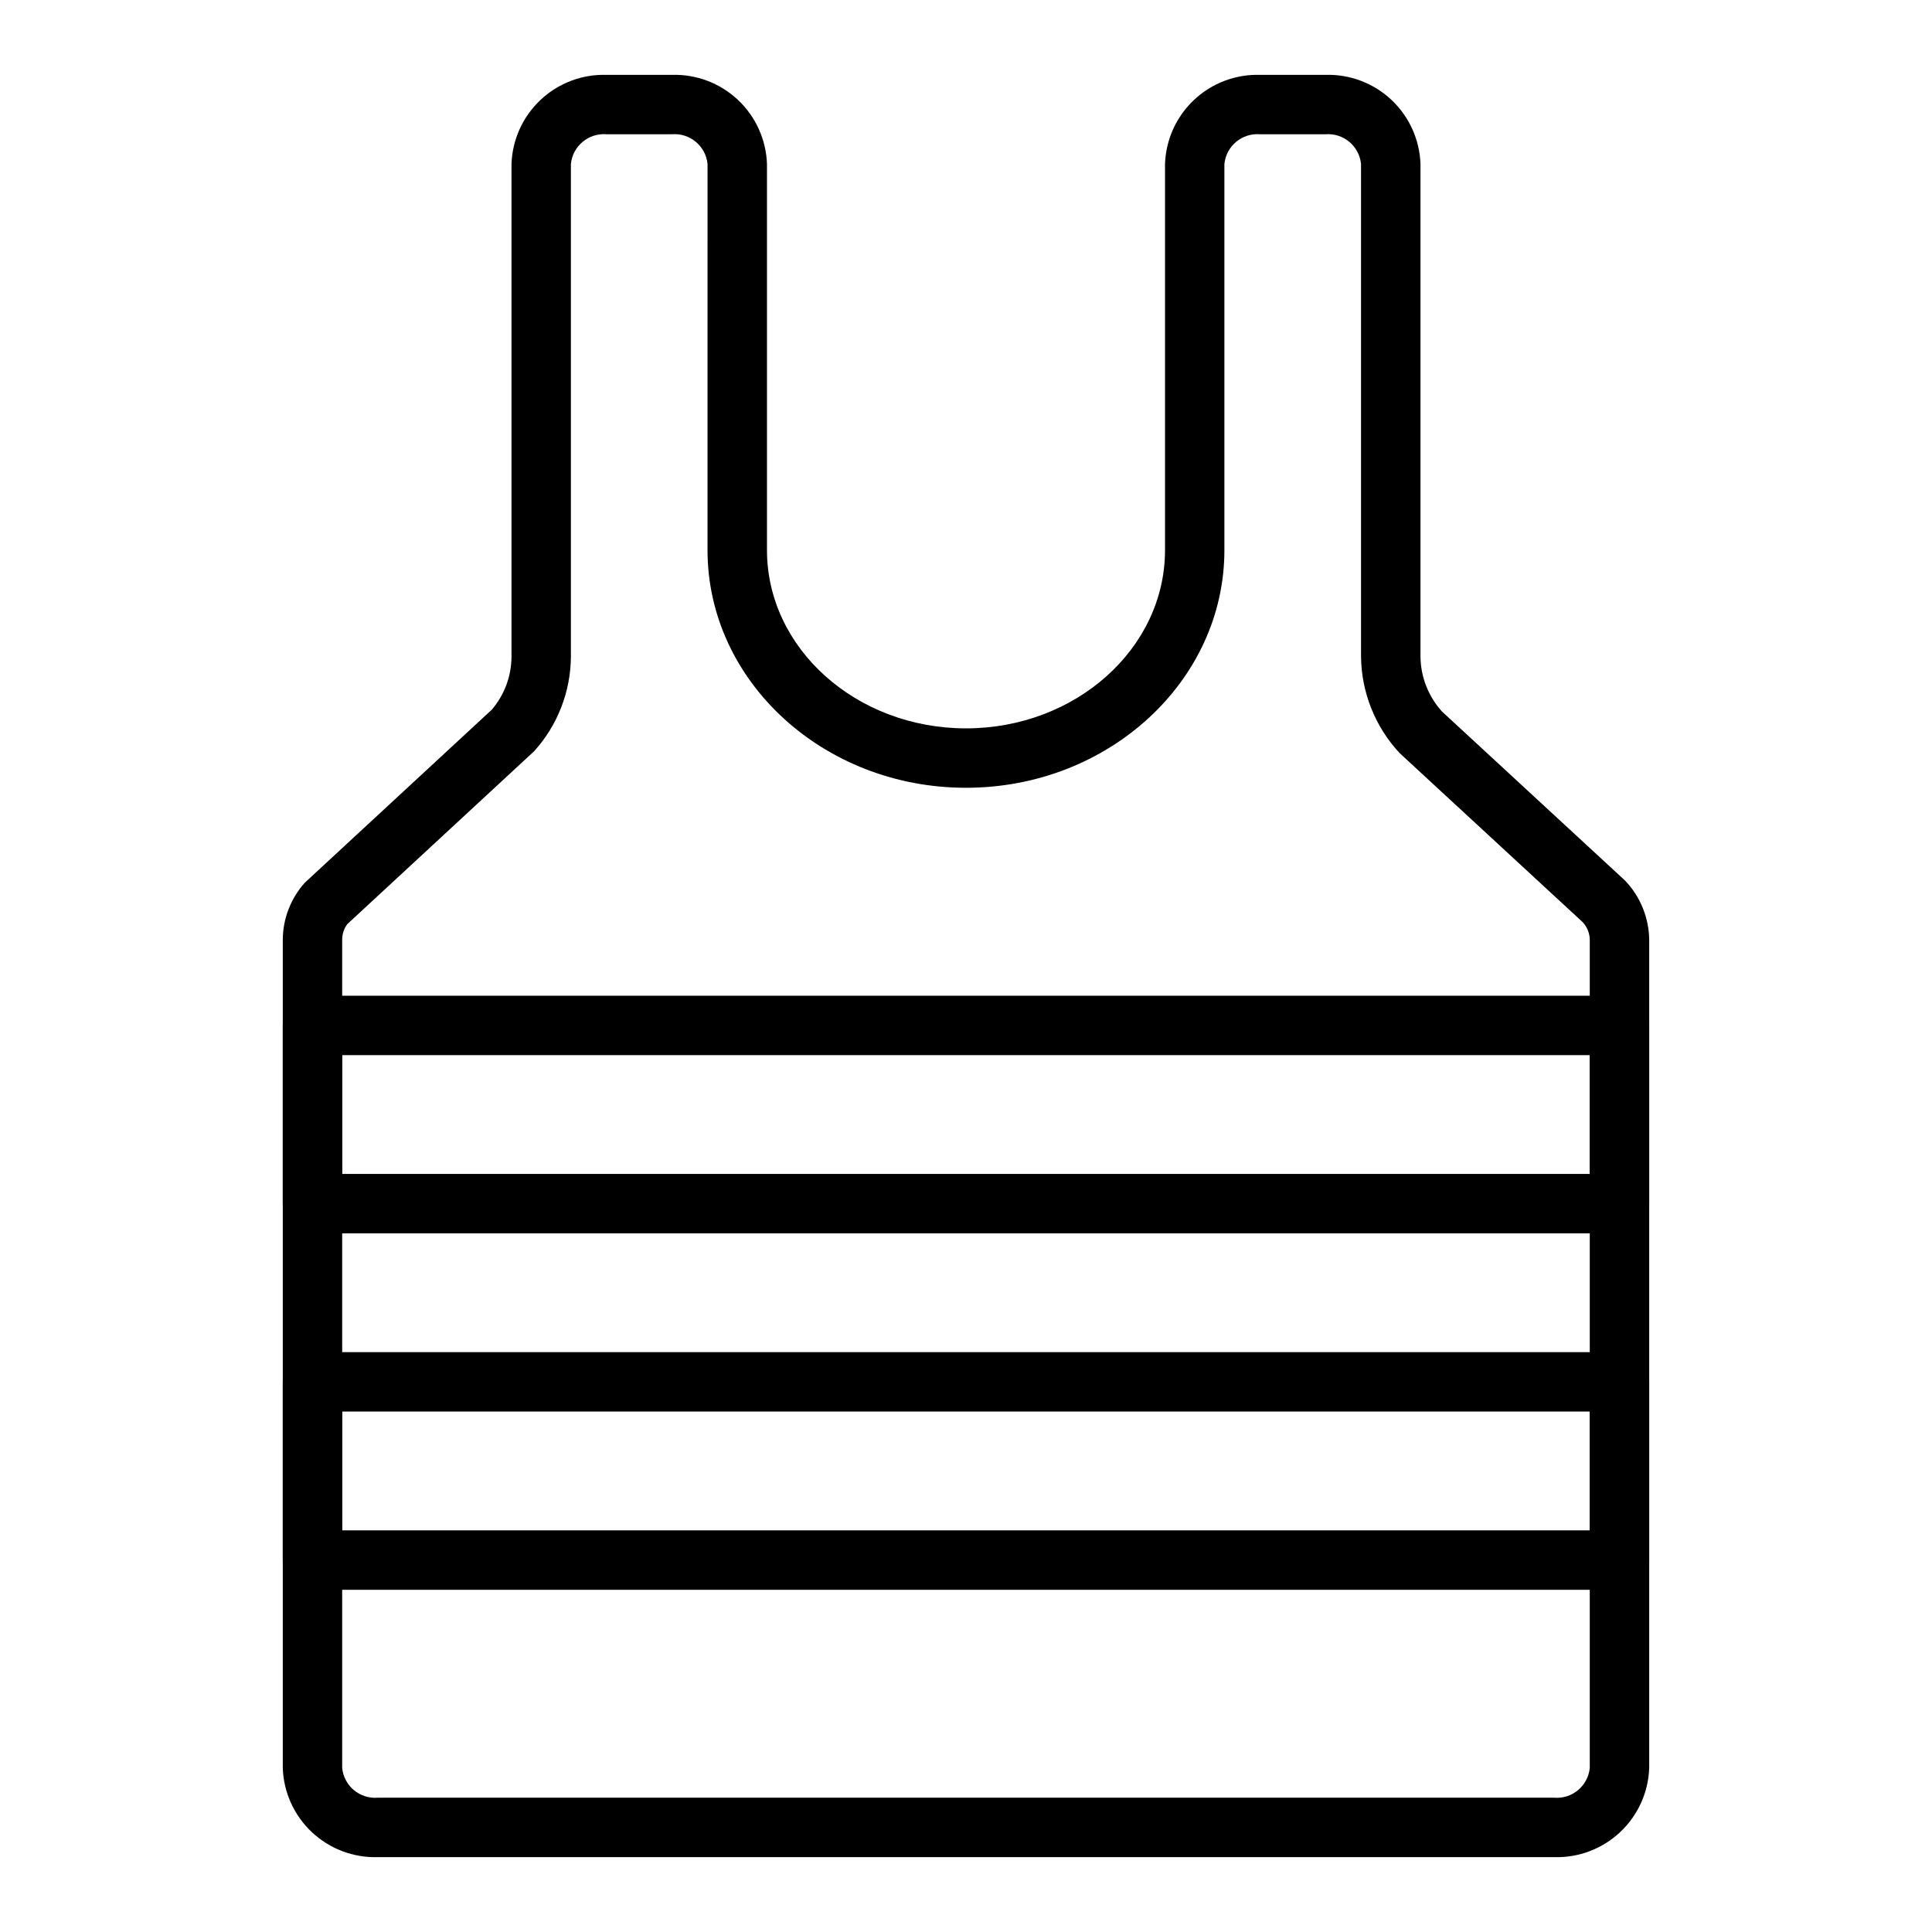
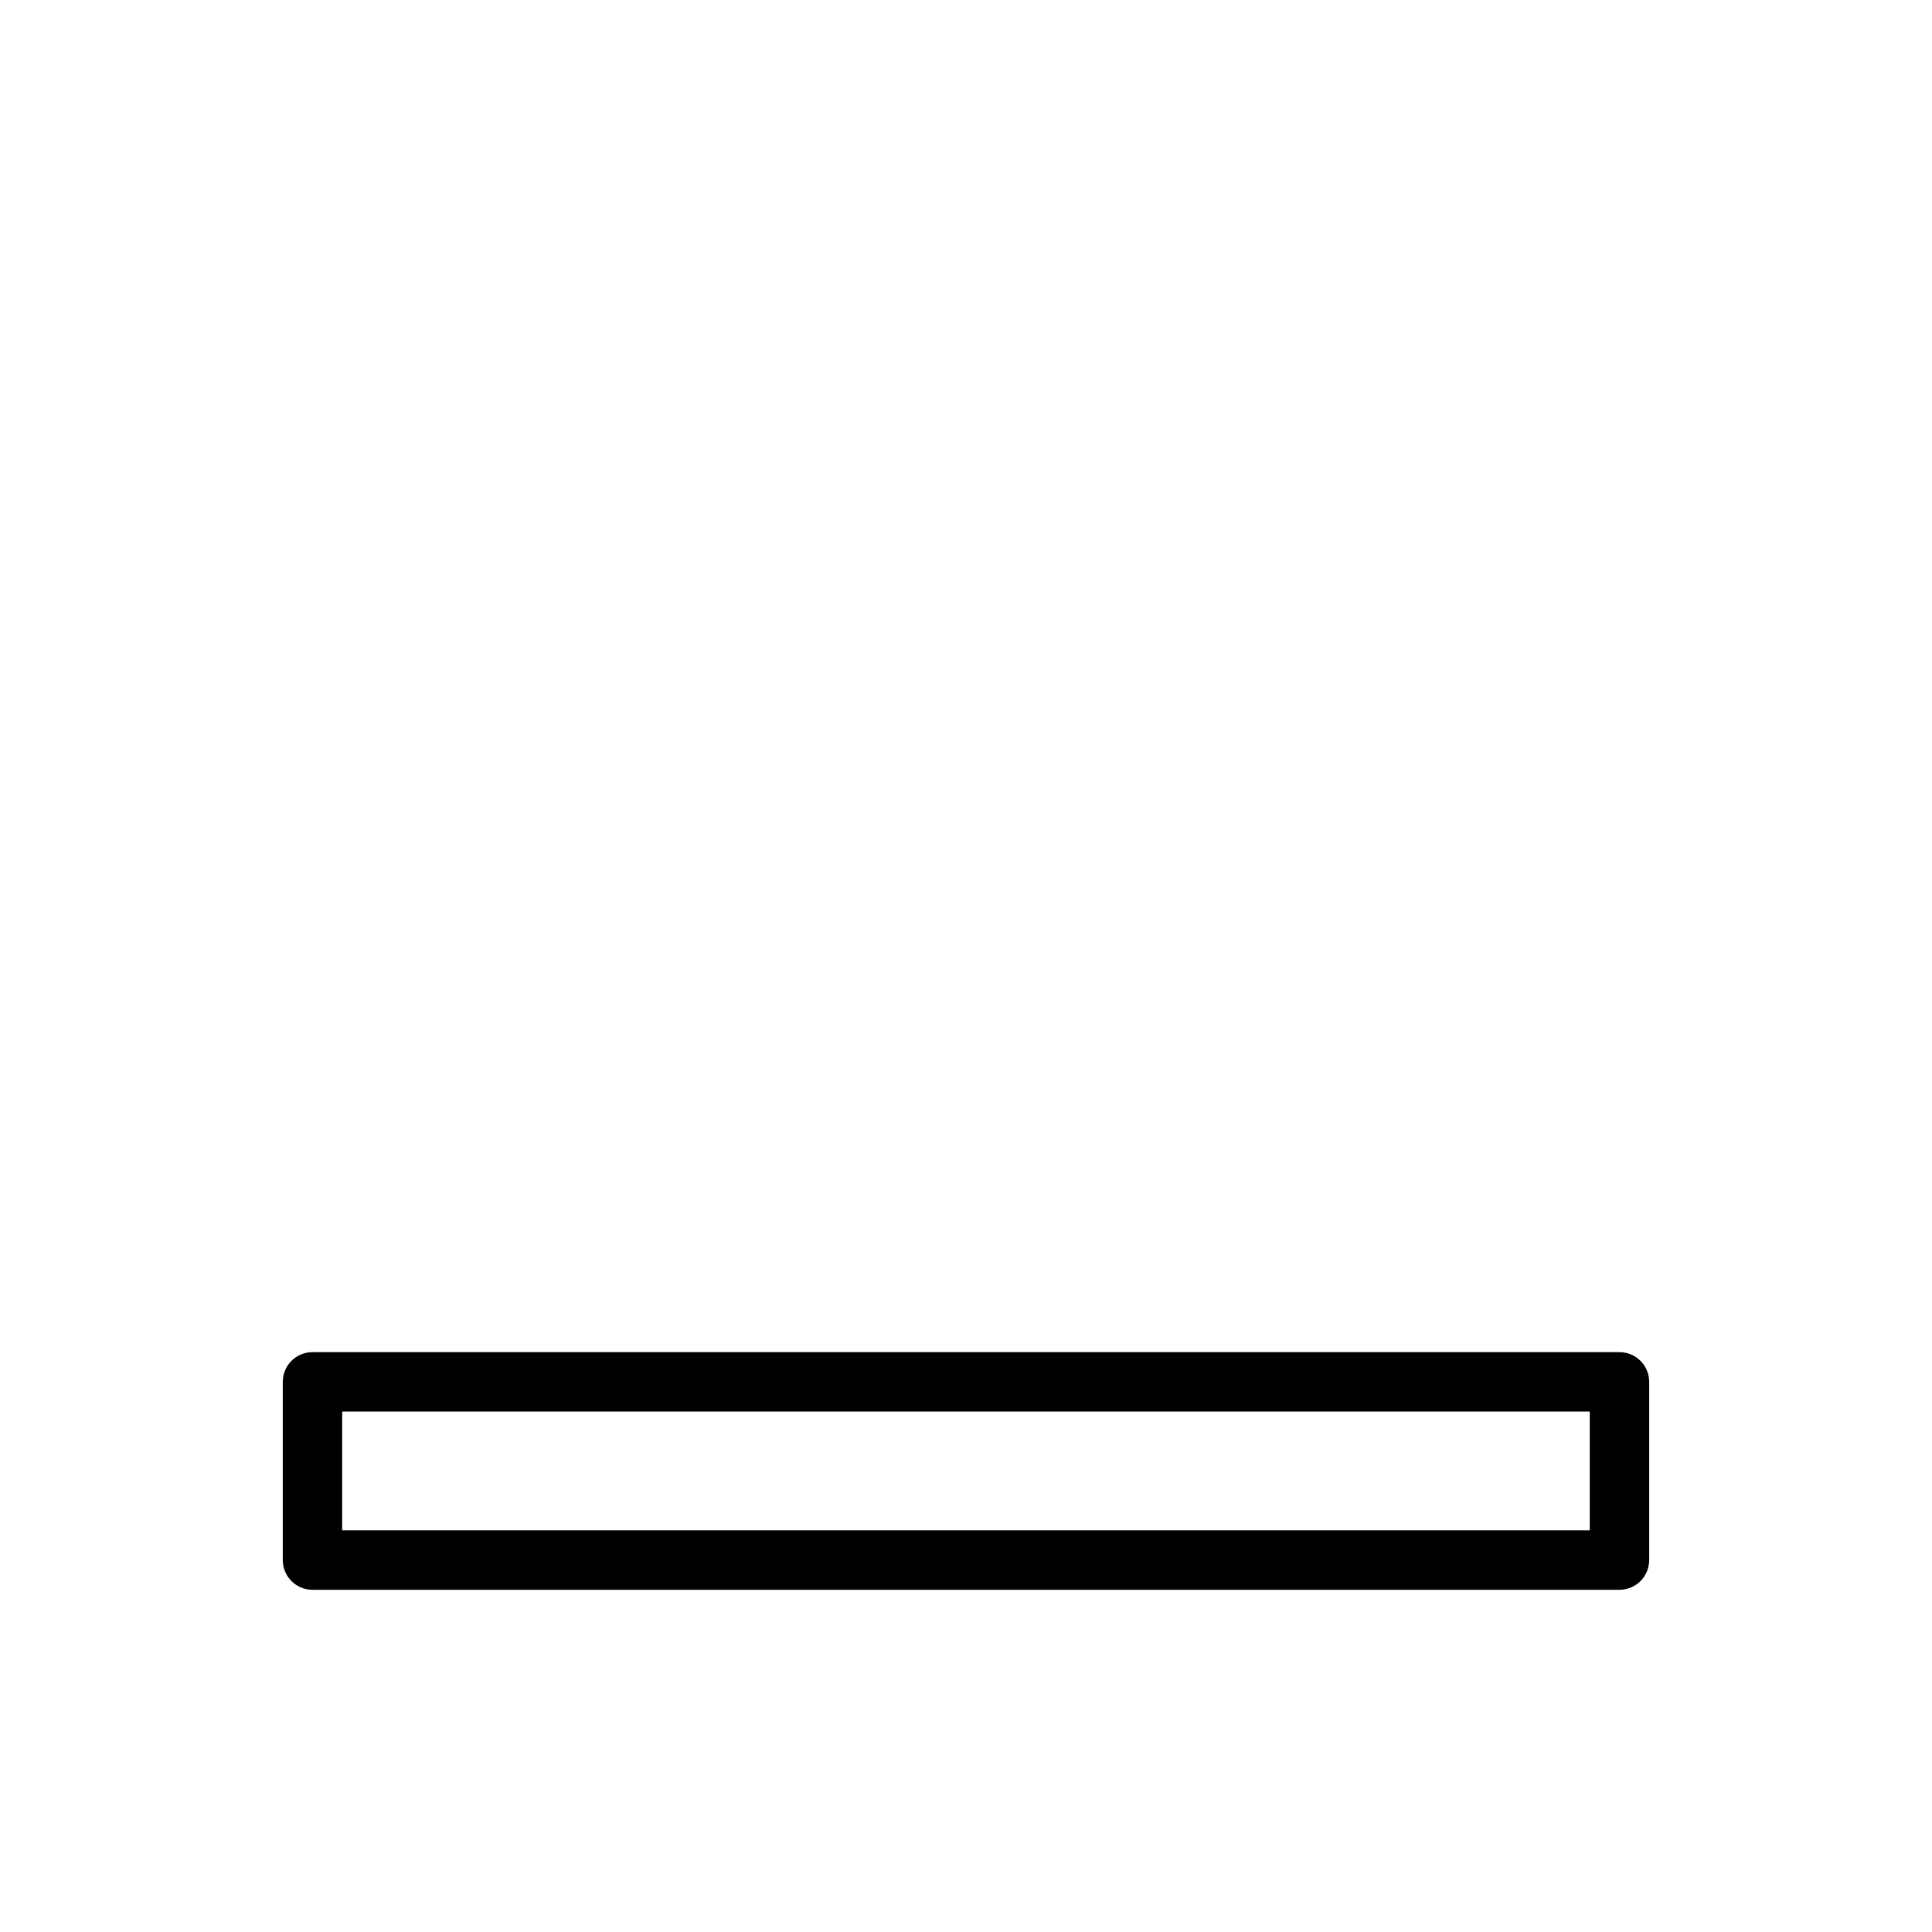
<svg xmlns="http://www.w3.org/2000/svg" fill="#000000" width="800px" height="800px" version="1.1" viewBox="144 144 512 512">
  <g>
-     <path d="m555.86 636.16h-311.73c-6.469 0.195-12.75-2.184-17.473-6.609-4.719-4.426-7.496-10.539-7.719-17.008v-219.48c0.027-5.598 2.109-10.988 5.852-15.148l49.578-45.879h-0.004c3.332-3.918 5.172-8.887 5.188-14.031v-130.55c0.223-6.465 3-12.582 7.723-17.008 4.719-4.426 11-6.801 17.469-6.609h17.32c6.469-0.191 12.75 2.184 17.469 6.609 4.723 4.426 7.5 10.543 7.723 17.008v102.34c0 26.047 23.664 47.23 52.742 47.23s52.742-21.188 52.742-47.23v-102.34c0.223-6.465 2.996-12.582 7.719-17.008 4.719-4.426 11.004-6.801 17.469-6.609h17.32c6.469-0.191 12.75 2.184 17.473 6.609 4.719 4.426 7.496 10.543 7.719 17.008v130.55c0.055 5.398 2.094 10.586 5.727 14.578l48.5 44.789c4.035 4.234 6.316 9.84 6.387 15.691v219.48c-0.223 6.469-2.996 12.582-7.719 17.008-4.723 4.426-11.004 6.805-17.473 6.609zm-251.12-456.58c-4.766-0.387-8.969 3.113-9.445 7.871v130.55c-0.055 9.258-3.512 18.172-9.711 25.051l-49.578 45.879h0.004c-0.875 1.199-1.34 2.644-1.328 4.129v219.48c0.477 4.758 4.676 8.262 9.445 7.871h311.73c4.769 0.391 8.969-3.113 9.449-7.871v-219.48c-0.02-1.738-0.688-3.406-1.871-4.676l-48.5-44.789c-6.492-6.953-10.145-16.082-10.246-25.594v-130.55c-0.477-4.758-4.676-8.258-9.445-7.871h-17.32c-4.766-0.387-8.965 3.113-9.445 7.871v102.34c0 34.723-30.727 62.977-68.488 62.977-37.758 0-68.488-28.25-68.488-62.977l0.004-102.34c-0.477-4.758-4.68-8.258-9.445-7.871z" />
-     <path d="m573.18 470.85h-346.37c-4.348 0-7.871-3.523-7.871-7.871v-47.234c0-4.348 3.523-7.871 7.871-7.871h346.37c2.086 0 4.09 0.828 5.566 2.305 1.477 1.477 2.305 3.481 2.305 5.566v47.234c0 2.086-0.828 4.09-2.305 5.566-1.477 1.473-3.481 2.305-5.566 2.305zm-338.5-15.746h330.62v-31.488h-330.62z" />
    <path d="m573.18 565.31h-346.37c-4.348 0-7.871-3.527-7.871-7.875v-47.23c0-4.348 3.523-7.871 7.871-7.871h346.37c2.086 0 4.09 0.828 5.566 2.305s2.305 3.477 2.305 5.566v47.23c0 2.09-0.828 4.09-2.305 5.566-1.477 1.477-3.481 2.309-5.566 2.309zm-338.5-15.746h330.62v-31.488h-330.62z" />
  </g>
</svg>